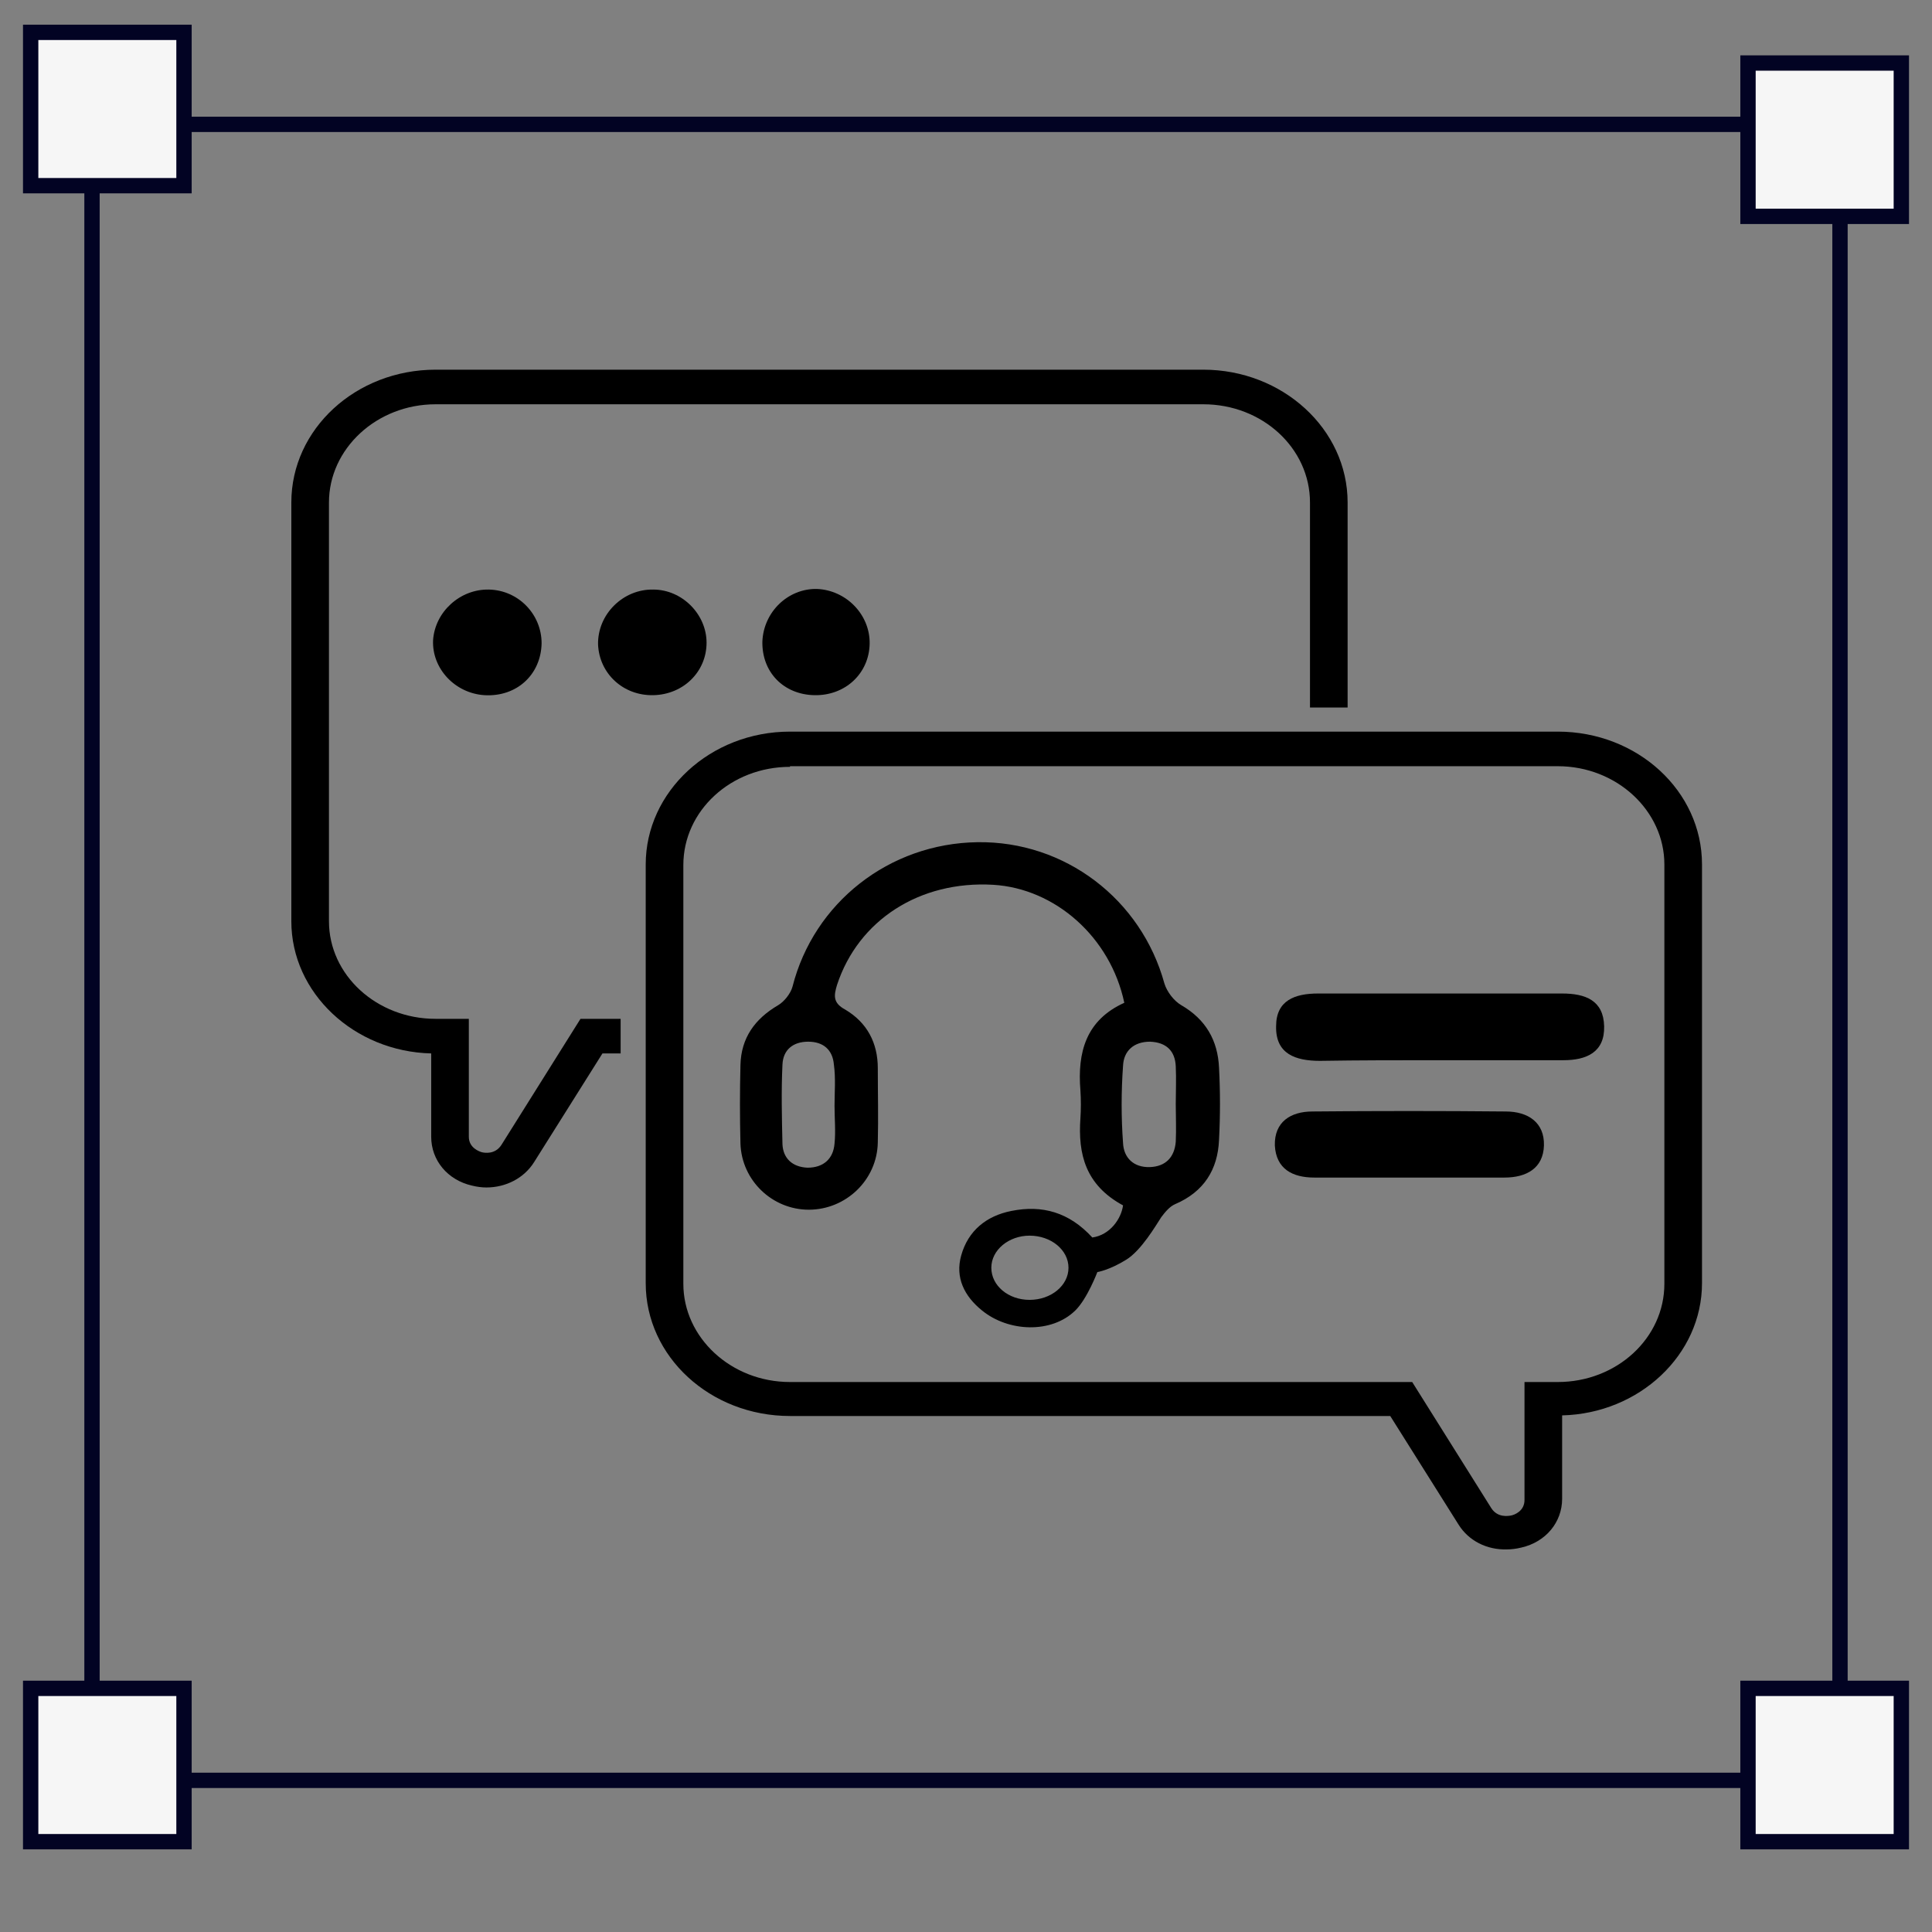
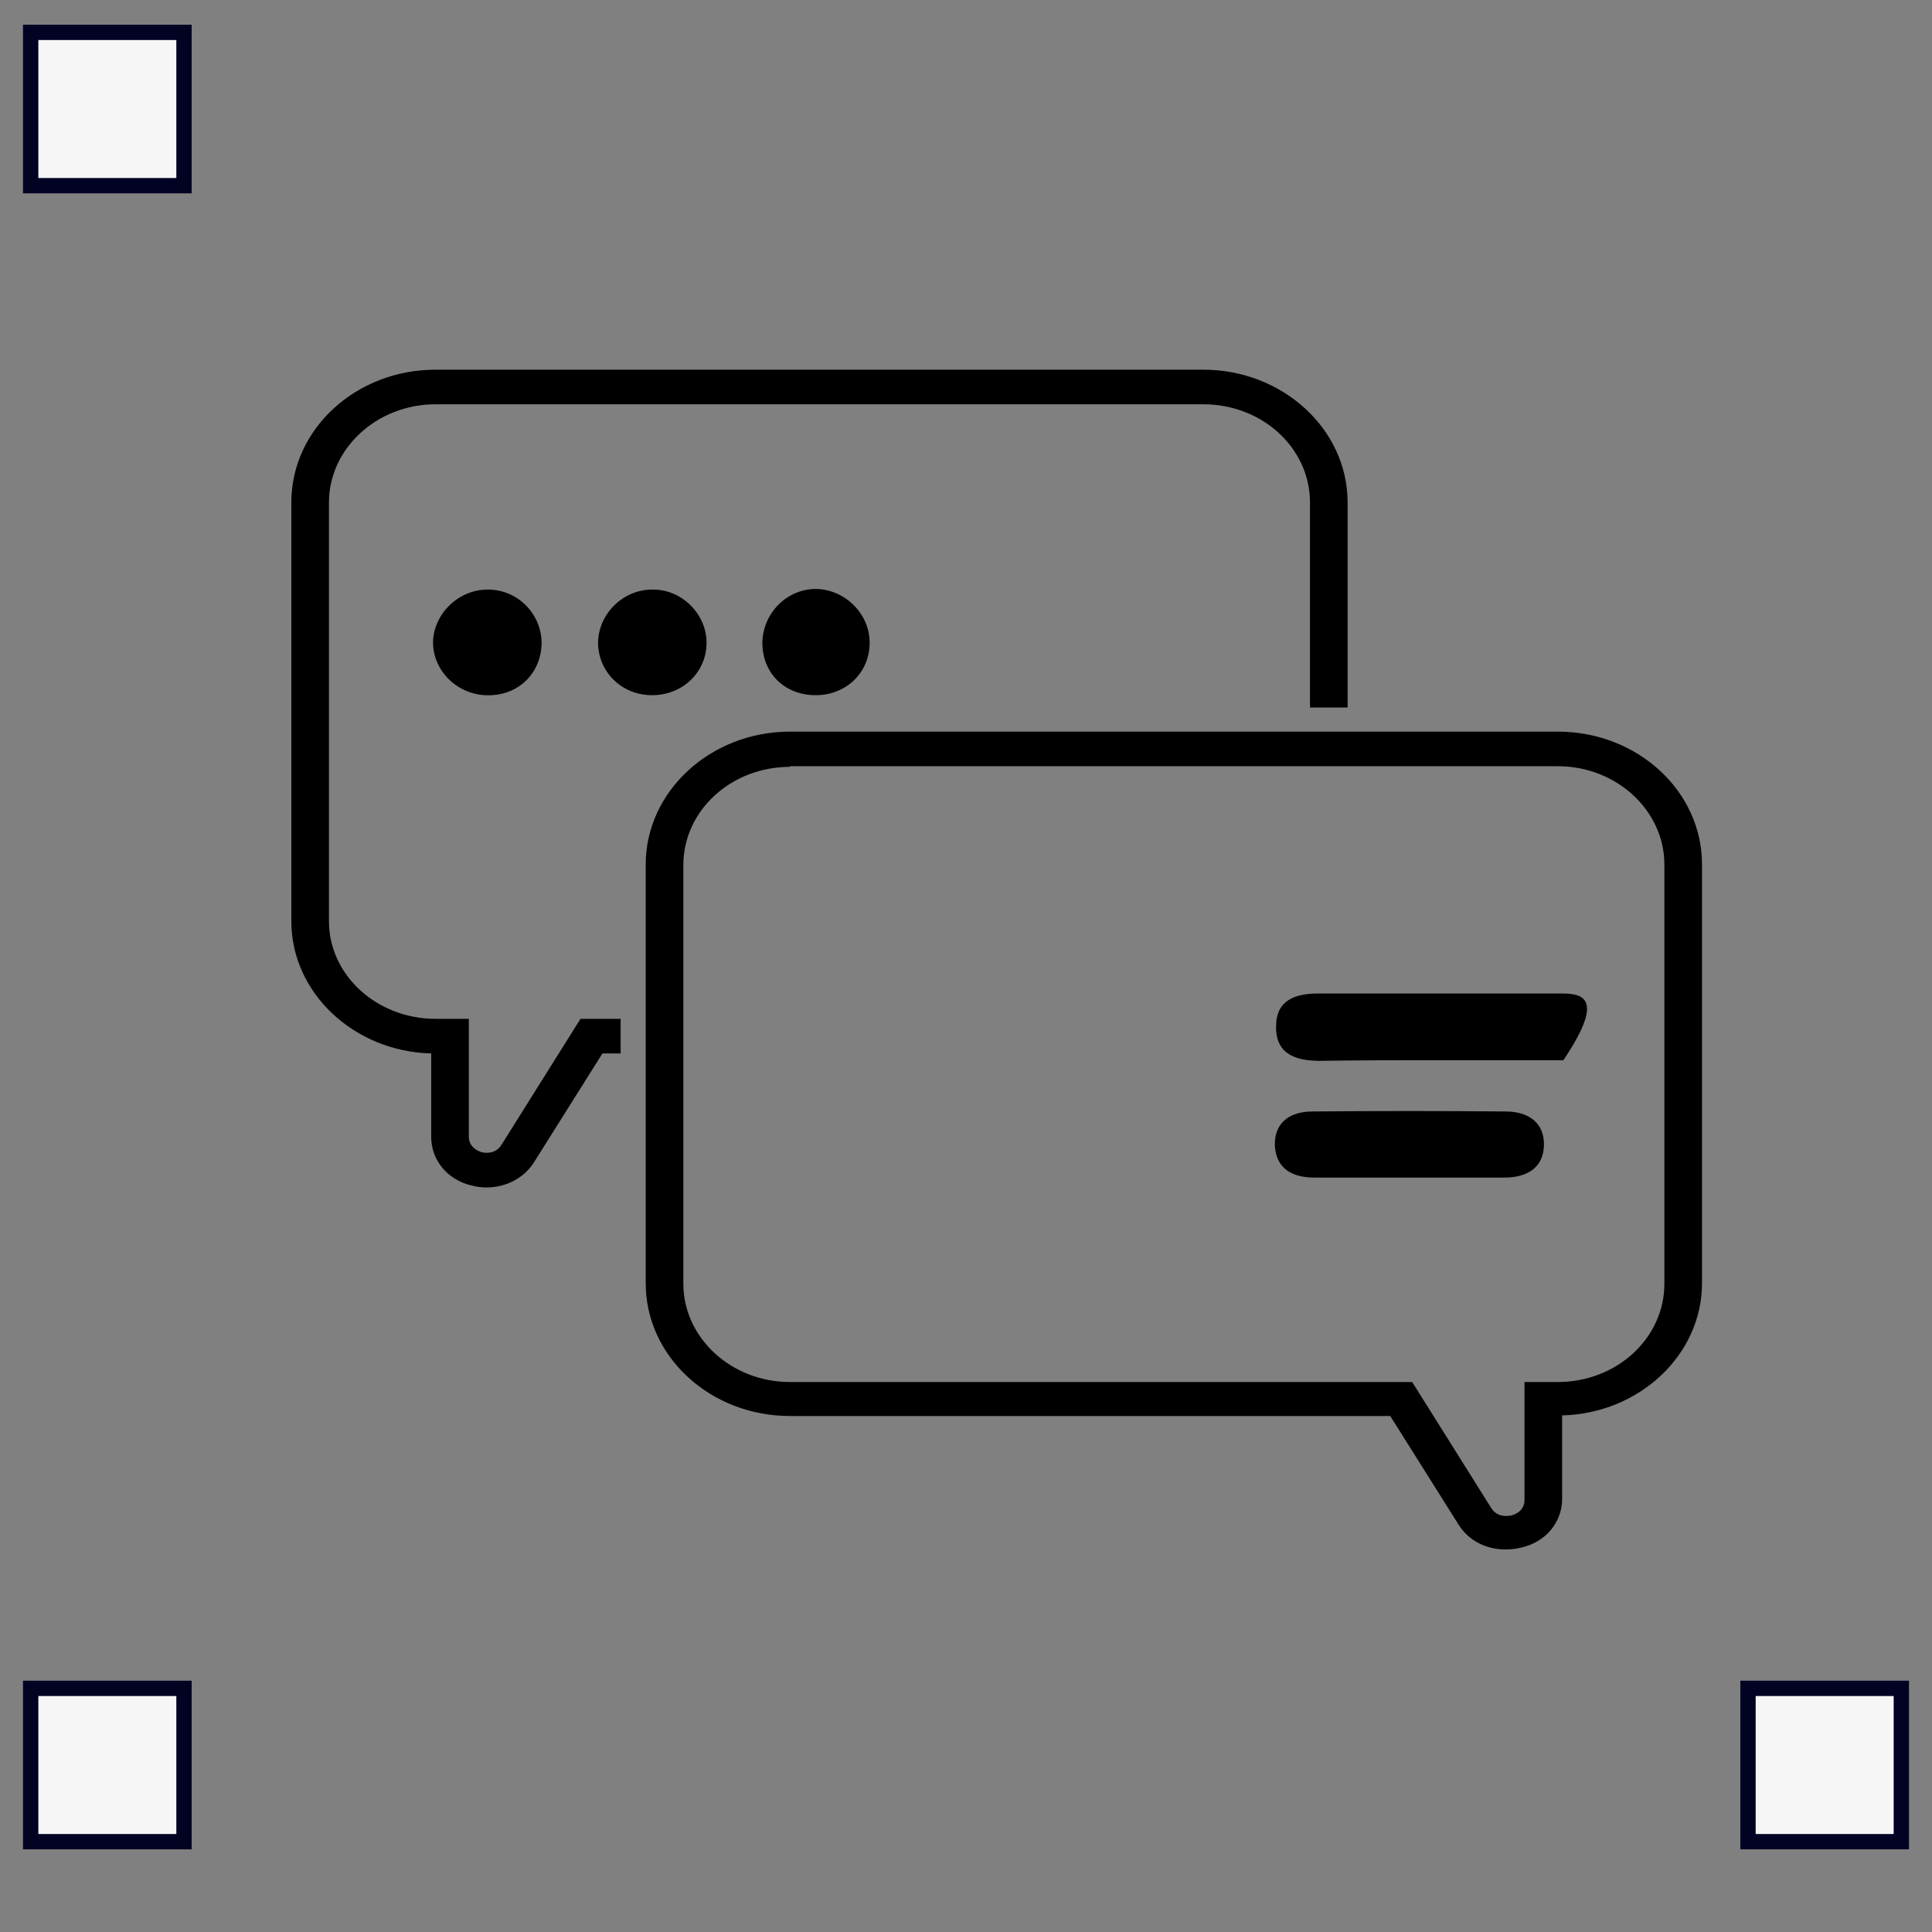
<svg xmlns="http://www.w3.org/2000/svg" width="63" height="63" viewBox="0 0 63 63" fill="none">
  <rect x="0" y="0" width="63" height="63" fill="#808080" stroke="none" />
-   <rect x="3" y="4.055" width="57" height="54" stroke="#020323" stroke-width="0.5" />
-   <rect x="57" y="2.055" width="5" height="5" fill="#F6F6F6" stroke="#020323" stroke-width="0.5" />
  <rect x="57" y="55.055" width="5" height="5" fill="#F6F6F6" stroke="#020323" stroke-width="0.5" />
  <rect x="1" y="55.055" width="5" height="5" fill="#F6F6F6" stroke="#020323" stroke-width="0.5" />
  <rect x="1" y="1.055" width="5" height="5" fill="#F6F6F6" stroke="#020323" stroke-width="0.5" />
  <g clip-path="url(#clip0_2221_2255)">
-     <path d="M32.981 39.487C32.163 39.648 31.569 40.132 31.344 40.937C31.14 41.662 31.447 42.267 32.019 42.73C32.878 43.435 34.29 43.495 35.067 42.73C35.456 42.347 35.783 41.481 35.783 41.481C35.783 41.481 36.171 41.421 36.724 41.078C37.215 40.776 37.685 39.971 37.869 39.688C37.992 39.527 38.135 39.346 38.319 39.266C39.26 38.863 39.71 38.138 39.751 37.171C39.792 36.385 39.792 35.6 39.751 34.814C39.71 33.928 39.321 33.243 38.524 32.78C38.278 32.639 38.053 32.337 37.971 32.075C37.215 29.316 34.719 27.422 31.876 27.463C28.992 27.503 26.538 29.437 25.842 32.176C25.781 32.397 25.576 32.659 25.372 32.78C24.615 33.223 24.165 33.847 24.145 34.734C24.124 35.58 24.124 36.426 24.145 37.292C24.186 38.5 25.188 39.447 26.374 39.447C27.581 39.447 28.604 38.48 28.624 37.251C28.645 36.446 28.624 35.64 28.624 34.834C28.624 34.009 28.276 33.344 27.561 32.921C27.151 32.7 27.192 32.458 27.295 32.115C27.99 30.001 29.994 28.712 32.388 28.852C34.412 28.973 36.212 30.564 36.662 32.7C35.415 33.263 35.128 34.311 35.231 35.559C35.251 35.862 35.251 36.164 35.231 36.466C35.149 37.634 35.394 38.641 36.621 39.306C36.56 39.749 36.192 40.273 35.619 40.353C34.862 39.527 33.983 39.286 32.981 39.487ZM33.574 42.387C32.878 42.387 32.326 41.924 32.326 41.34C32.326 40.756 32.899 40.293 33.574 40.293C34.269 40.293 34.842 40.756 34.842 41.34C34.842 41.924 34.269 42.387 33.574 42.387ZM27.213 36.063C27.213 36.466 27.254 36.889 27.213 37.292C27.172 37.795 26.845 38.077 26.333 38.077C25.842 38.057 25.536 37.775 25.515 37.312C25.495 36.446 25.474 35.58 25.515 34.714C25.536 34.23 25.863 33.968 26.354 33.968C26.845 33.968 27.151 34.23 27.192 34.714C27.254 35.157 27.213 35.62 27.213 36.063ZM36.621 34.754C36.642 34.27 36.969 33.968 37.501 33.968C38.033 33.989 38.319 34.27 38.34 34.774C38.36 35.177 38.34 35.6 38.34 36.003C38.34 36.406 38.36 36.828 38.34 37.231C38.299 37.735 38.012 38.037 37.501 38.057C36.969 38.077 36.642 37.755 36.621 37.272C36.56 36.446 36.56 35.6 36.621 34.754Z" fill="black" />
-     <path d="M46.889 34.572C48.259 34.572 49.609 34.572 50.98 34.572C51.736 34.572 52.33 34.311 52.309 33.465C52.289 32.619 51.696 32.397 50.939 32.397C48.28 32.397 45.621 32.397 42.982 32.397C42.226 32.397 41.612 32.619 41.612 33.465C41.592 34.371 42.246 34.593 43.044 34.593C44.312 34.572 45.6 34.572 46.889 34.572Z" fill="black" />
+     <path d="M46.889 34.572C48.259 34.572 49.609 34.572 50.98 34.572C52.289 32.619 51.696 32.397 50.939 32.397C48.28 32.397 45.621 32.397 42.982 32.397C42.226 32.397 41.612 32.619 41.612 33.465C41.592 34.371 42.246 34.593 43.044 34.593C44.312 34.572 45.6 34.572 46.889 34.572Z" fill="black" />
    <path d="M42.86 38.399C43.903 38.399 44.966 38.399 46.01 38.399C47.032 38.399 48.034 38.399 49.057 38.399C49.773 38.399 50.325 38.097 50.346 37.352C50.366 36.607 49.834 36.244 49.098 36.244C46.991 36.224 44.885 36.224 42.798 36.244C42.083 36.244 41.551 36.587 41.571 37.352C41.612 38.117 42.144 38.399 42.86 38.399Z" fill="black" />
    <path d="M14.122 20.877C14.082 21.803 14.838 22.609 15.8 22.669C16.843 22.73 17.64 22.005 17.661 20.977C17.661 20.031 16.904 19.245 15.943 19.225C15.002 19.205 14.184 19.95 14.122 20.877Z" fill="black" />
    <path d="M19.502 21.017C19.543 21.964 20.32 22.689 21.302 22.669C22.284 22.649 23.04 21.904 23.04 20.957C23.04 20.031 22.243 19.225 21.302 19.225C20.32 19.205 19.481 20.031 19.502 21.017Z" fill="black" />
    <path d="M24.86 20.917C24.84 21.924 25.556 22.649 26.558 22.669C27.56 22.689 28.338 21.964 28.358 20.997C28.378 20.051 27.601 19.245 26.64 19.205C25.699 19.185 24.901 19.95 24.86 20.917Z" fill="black" />
    <path d="M39.239 12.055H14.204C11.607 12.055 9.5 13.988 9.5 16.385V30.041C9.5 32.377 11.545 34.291 14.061 34.351V37.07C14.061 37.835 14.593 38.48 15.391 38.661C15.554 38.702 15.718 38.722 15.861 38.722C16.495 38.722 17.088 38.419 17.416 37.896L19.645 34.351H20.238V33.223H18.929L16.352 37.332C16.147 37.654 15.8 37.594 15.718 37.574C15.636 37.553 15.288 37.433 15.288 37.07V33.223H14.204C12.282 33.223 10.727 31.793 10.727 30.041V16.385C10.727 14.633 12.282 13.183 14.204 13.183H39.239C41.162 13.183 42.717 14.613 42.717 16.385V23.072H43.944V16.385C43.944 13.988 41.817 12.055 39.239 12.055Z" fill="black" />
    <path d="M47.564 49.719L45.334 46.174H25.761C23.163 46.174 21.056 44.24 21.056 41.843V28.188C21.056 25.811 23.163 23.857 25.761 23.857H50.796C53.393 23.857 55.5 25.791 55.5 28.188V41.843C55.5 44.18 53.455 46.093 50.939 46.154V48.873C50.939 49.638 50.407 50.283 49.609 50.464C49.446 50.504 49.282 50.524 49.139 50.524C48.484 50.544 47.891 50.242 47.564 49.719ZM25.761 25.006C23.838 25.006 22.283 26.436 22.283 28.208V41.864C22.283 43.616 23.838 45.066 25.761 45.066H46.05L48.627 49.175C48.832 49.497 49.18 49.437 49.282 49.417C49.384 49.396 49.712 49.276 49.712 48.913V45.066H50.796C52.718 45.066 54.273 43.636 54.273 41.864V28.188C54.273 26.436 52.718 24.985 50.796 24.985H25.761V25.006Z" fill="black" />
  </g>
  <defs>
    <clipPath id="clip0_2221_2255">
      <rect width="46" height="38.49" fill="white" transform="translate(9.5 12.055)" />
    </clipPath>
  </defs>
</svg>